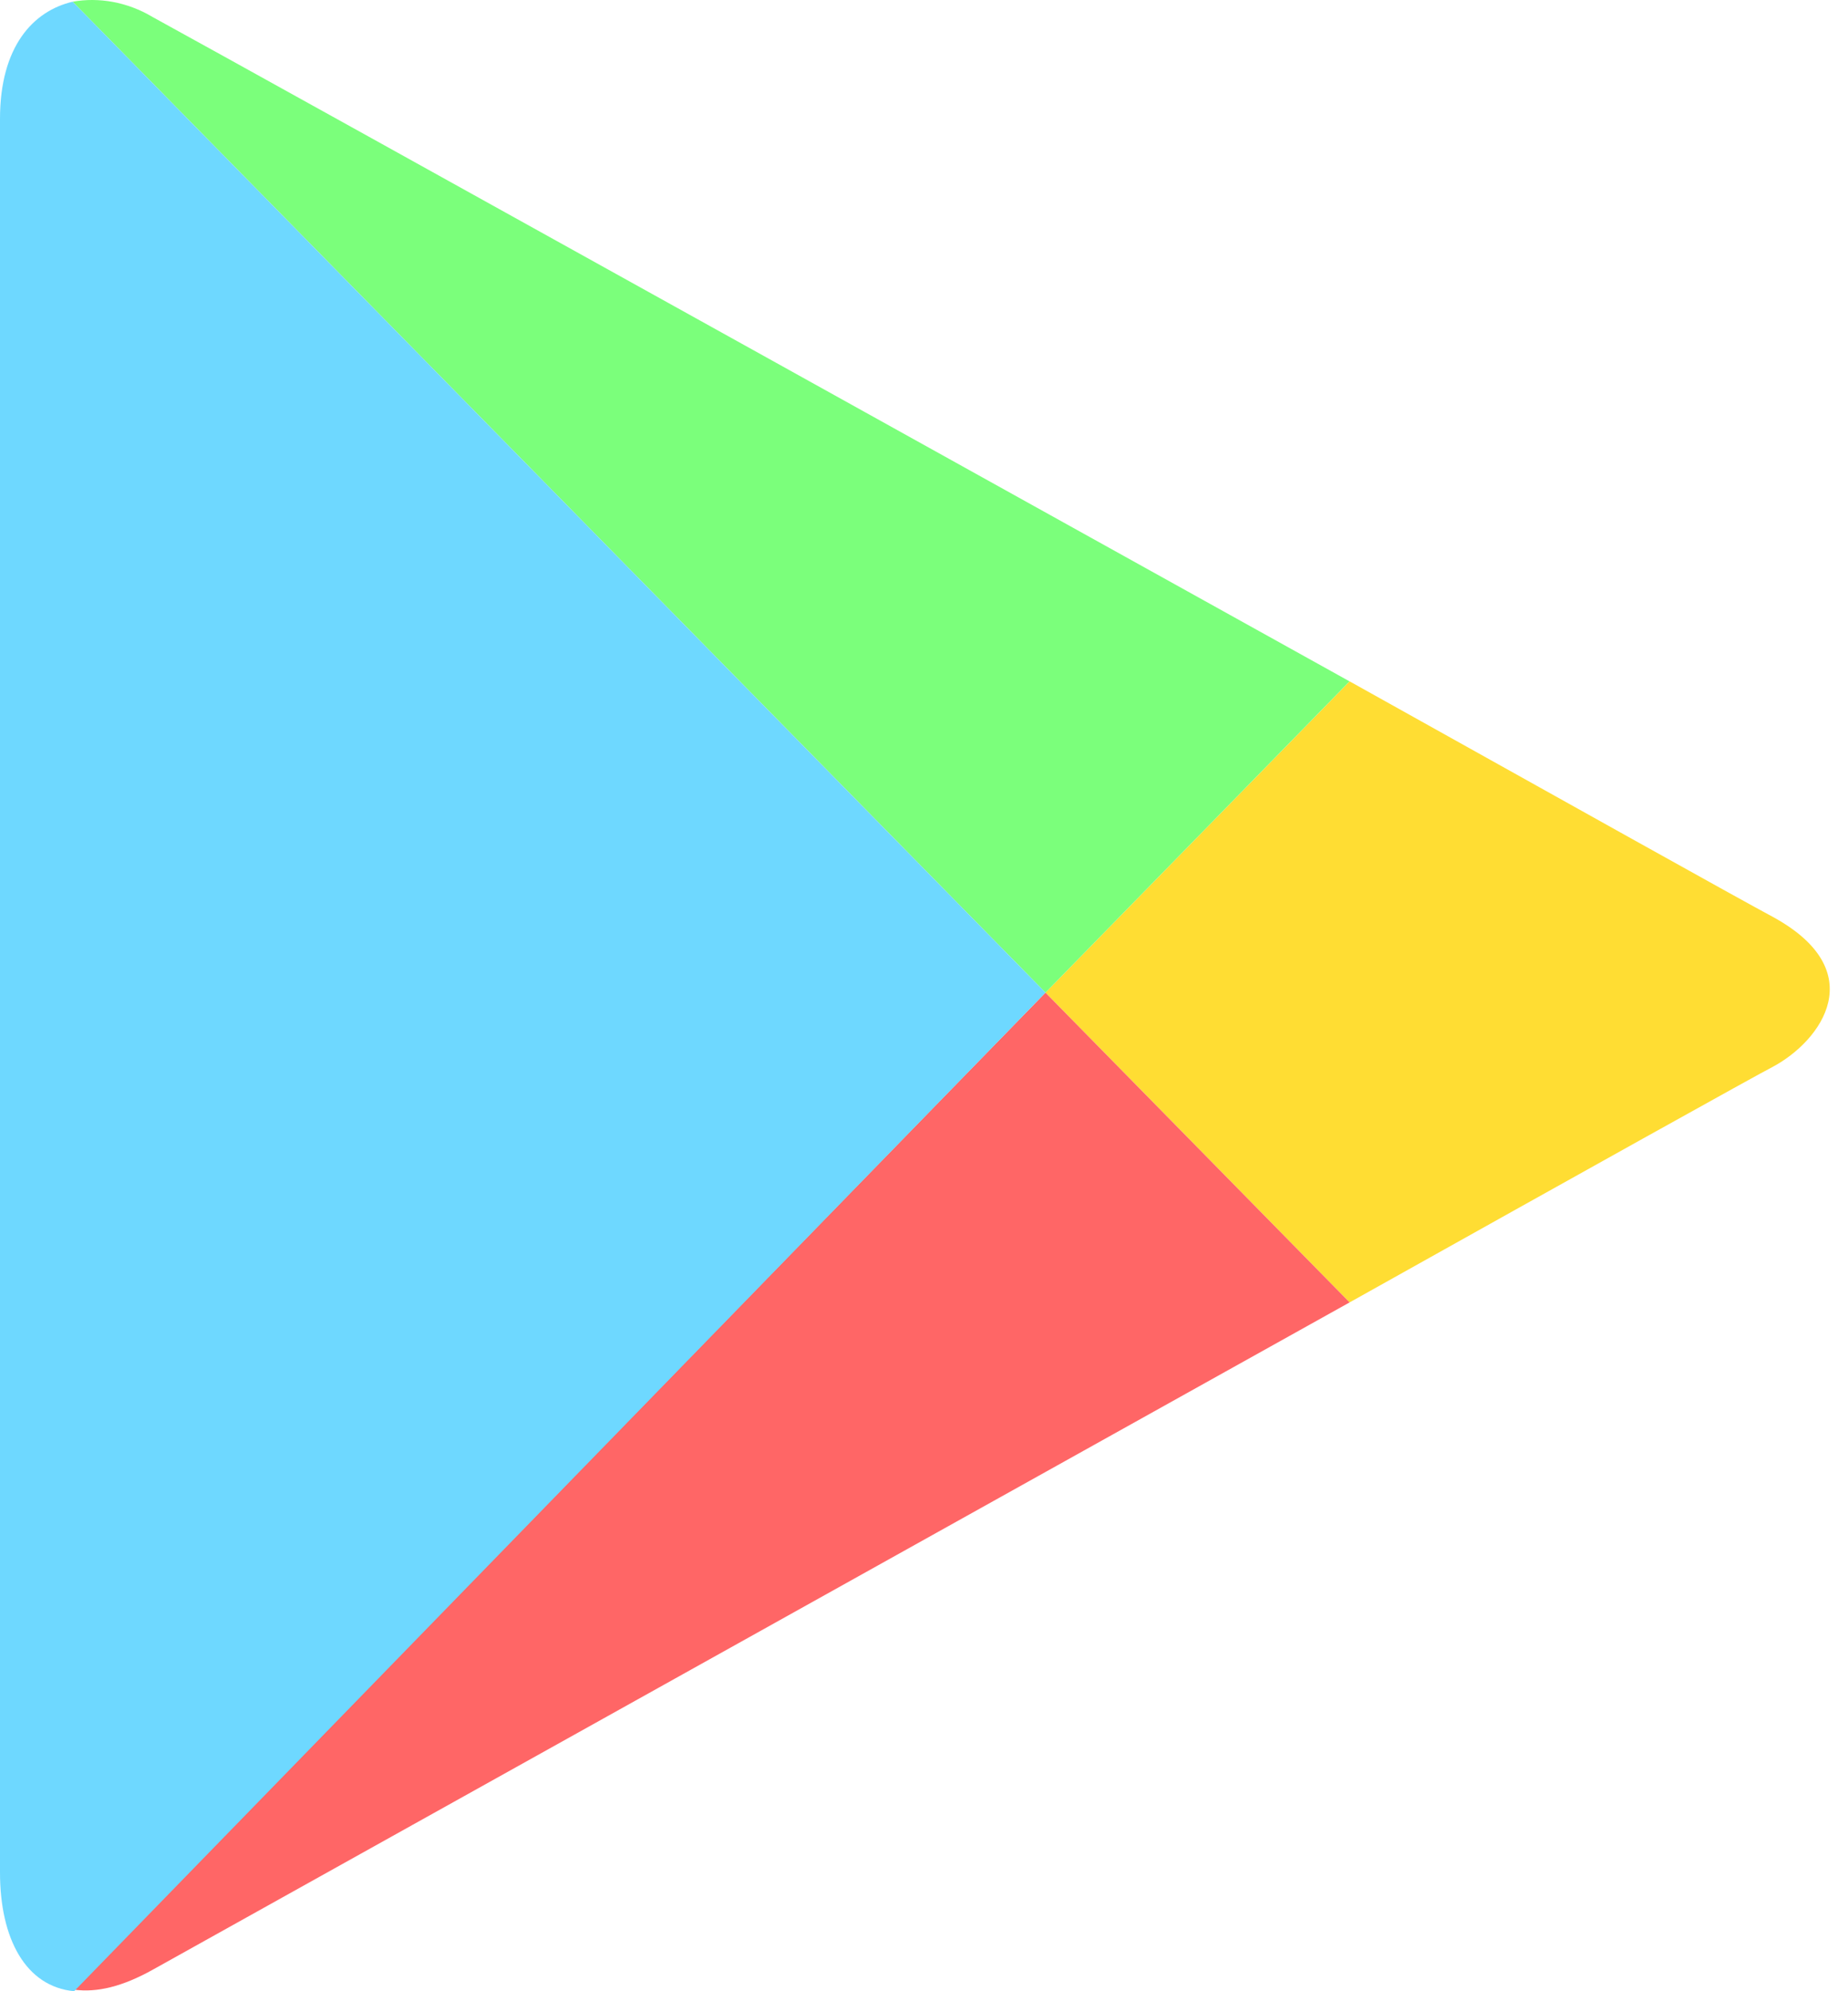
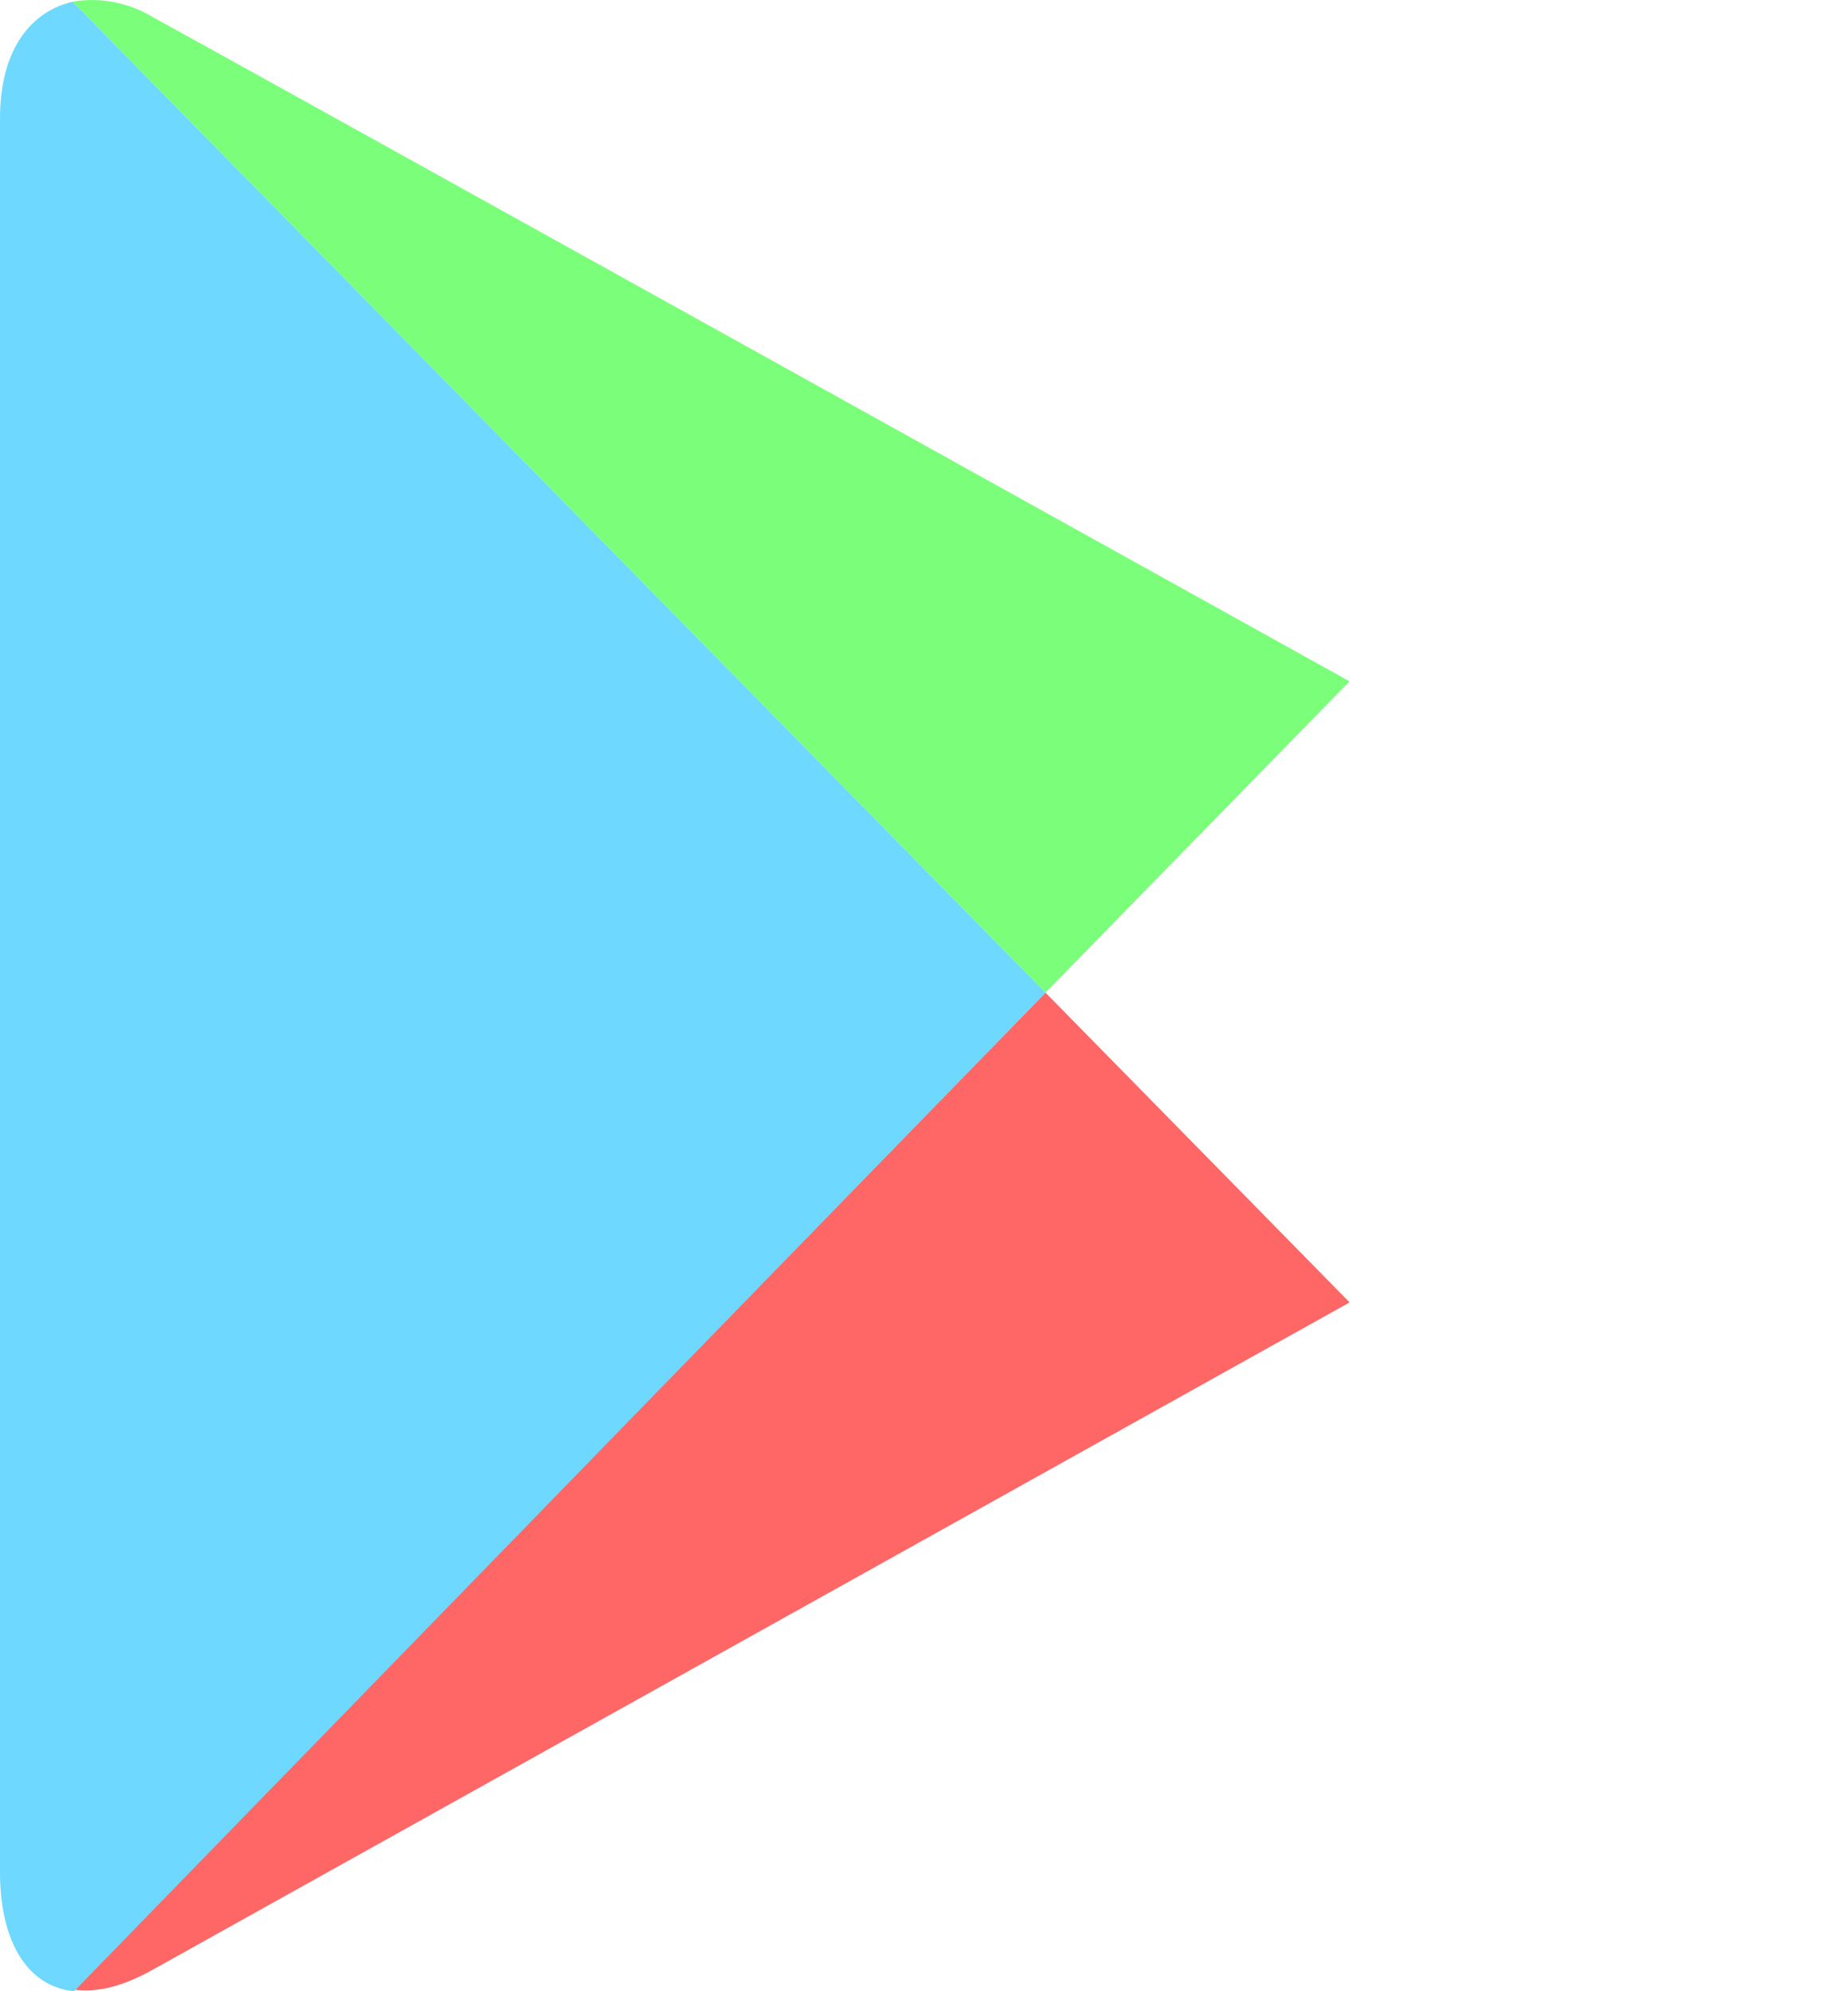
<svg xmlns="http://www.w3.org/2000/svg" width="26" height="28" viewBox="0 0 26 28" fill="none">
-   <path d="M18.988 18.314C22.244 16.493 24.735 15.106 24.948 14.998C25.629 14.63 26.331 13.655 24.948 12.896C24.501 12.658 22.095 11.314 18.988 9.581L14.709 13.958L18.988 18.314Z" fill="#FFDD33" />
  <path d="M14.709 13.958L1.043 27.978C1.363 28.022 1.724 27.935 2.15 27.697C3.044 27.198 12.538 21.911 18.988 18.314L14.709 13.958Z" fill="#FF6666" />
  <path d="M14.709 13.958L18.987 9.581C18.987 9.581 3.108 0.761 2.15 0.241C1.788 0.024 1.384 -0.041 1.022 0.024L14.709 13.958Z" fill="#7BFF7B" />
  <path d="M14.709 13.958L1.022 0.024C0.468 0.154 0 0.652 0 1.671C0 3.296 0 24.966 0 26.331C0 27.263 0.362 27.935 1.043 28L14.709 13.958Z" fill="#6ED8FF" />
</svg>